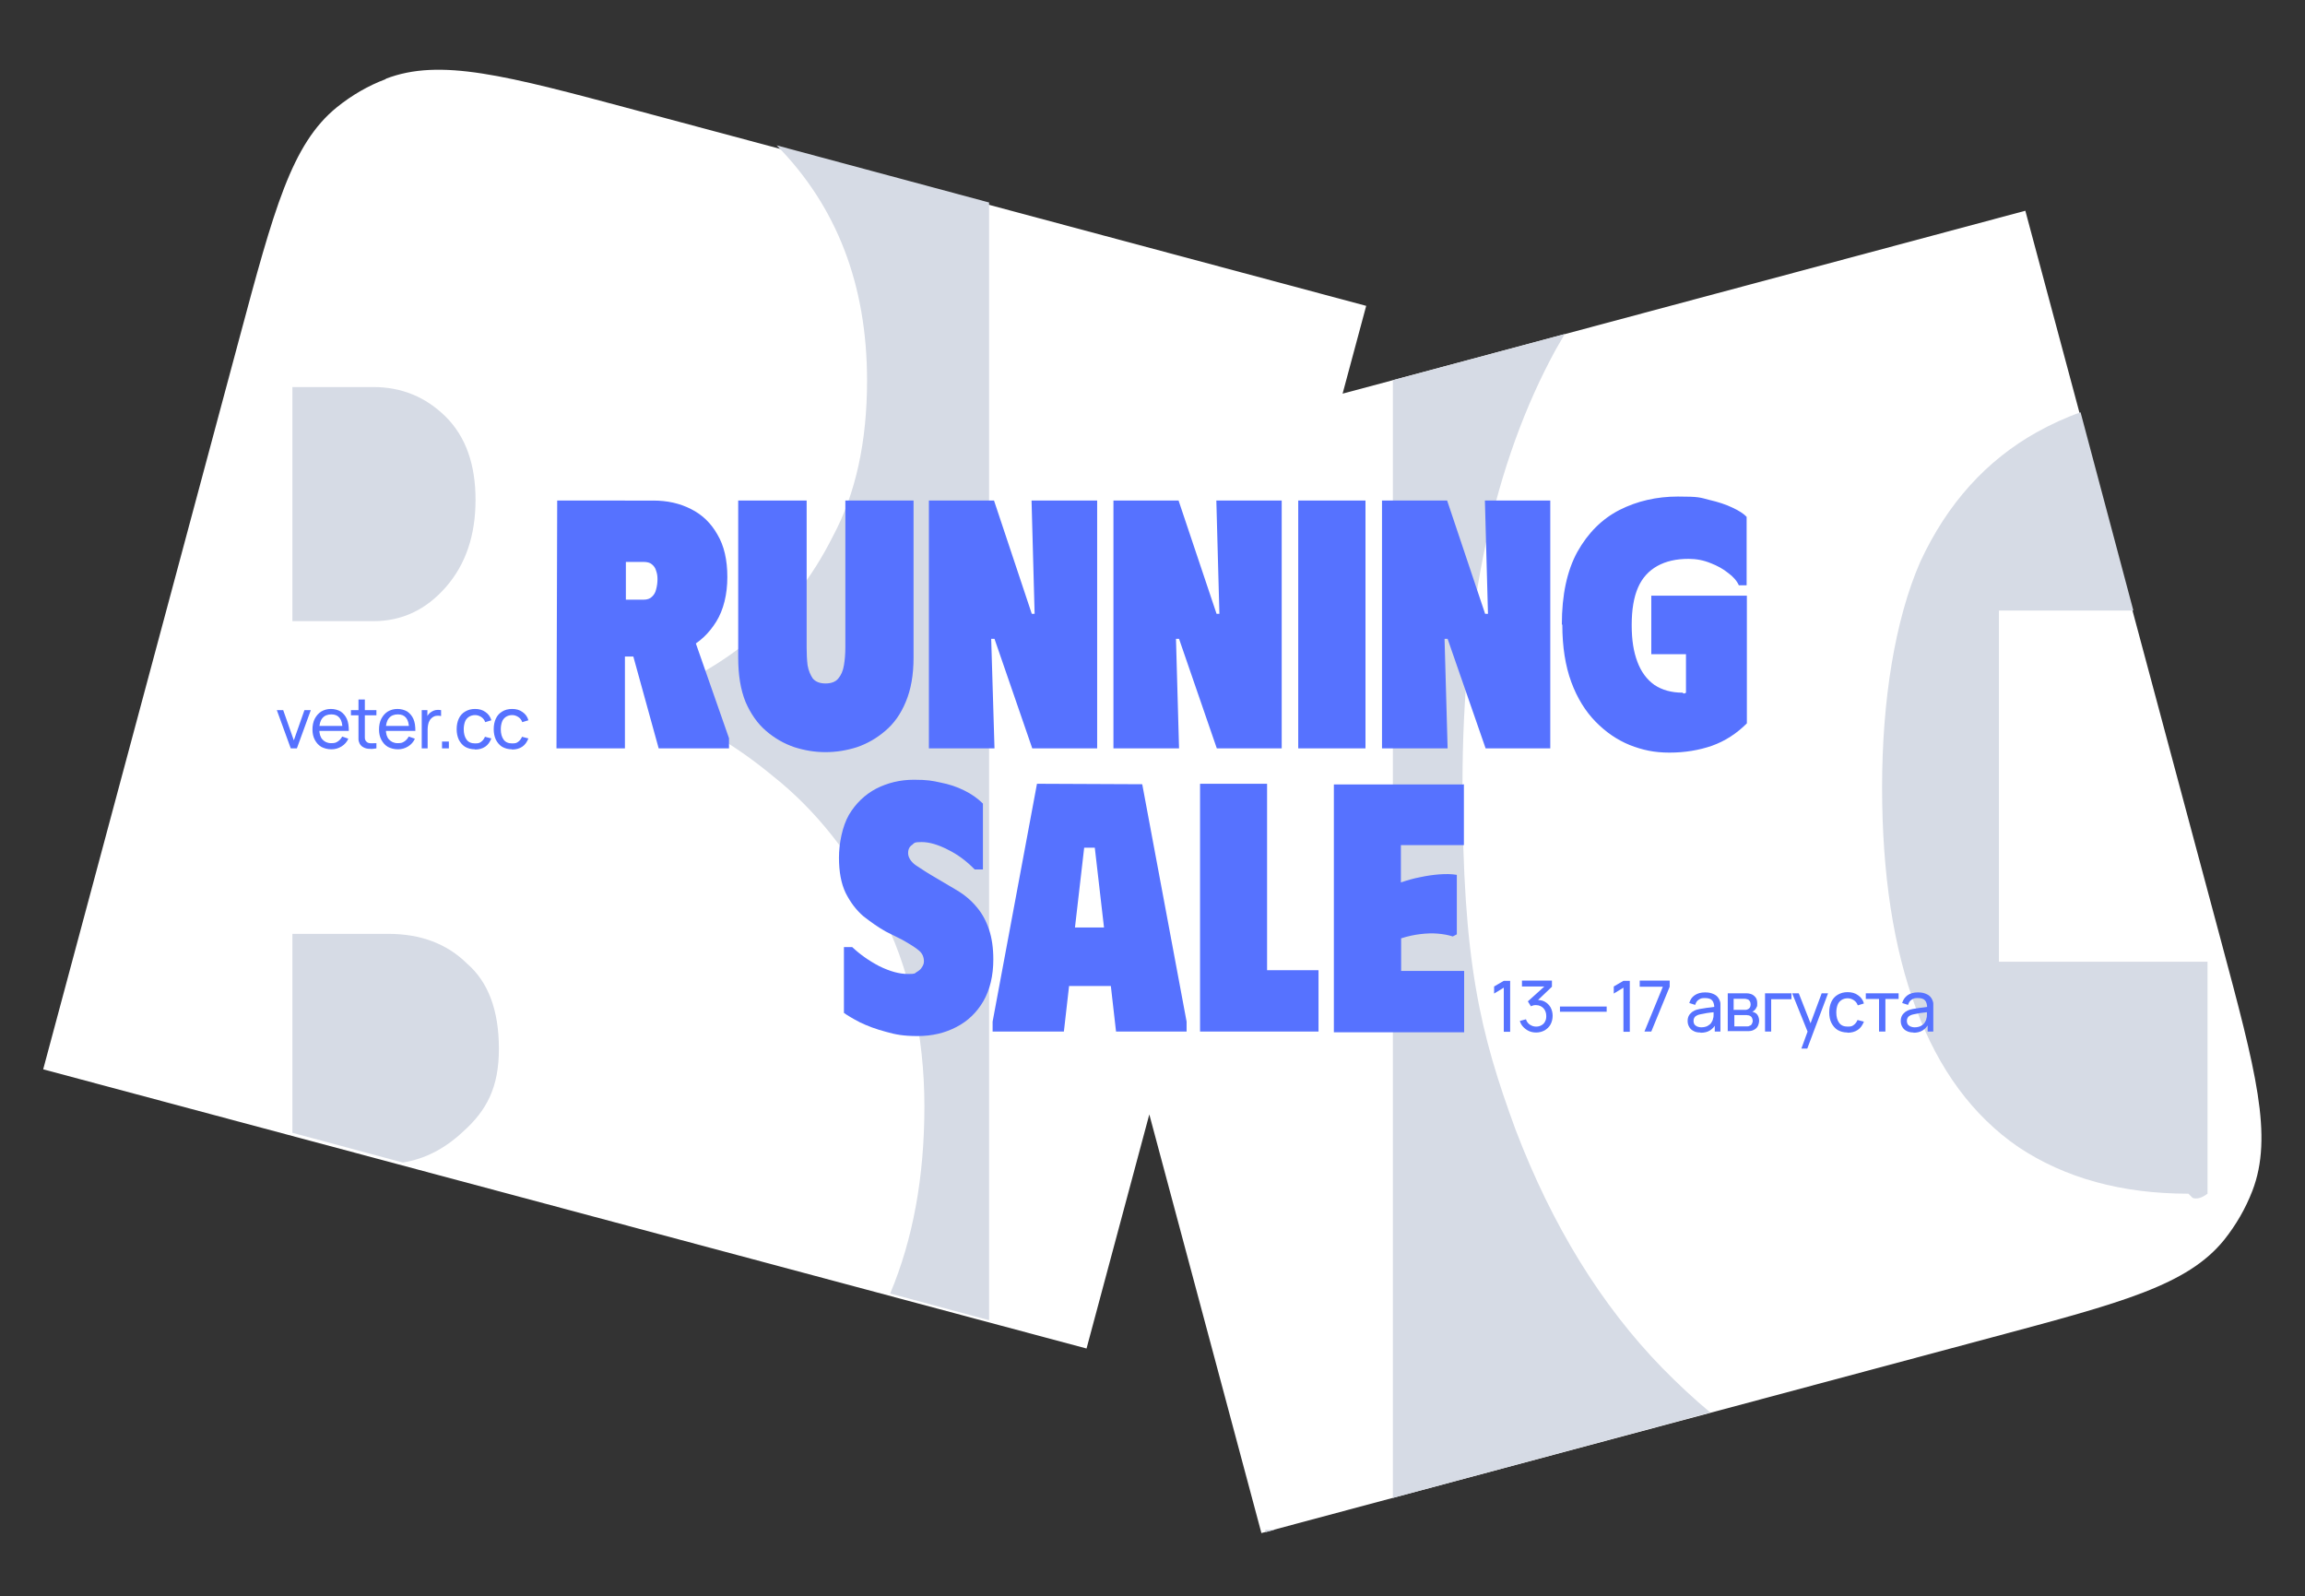
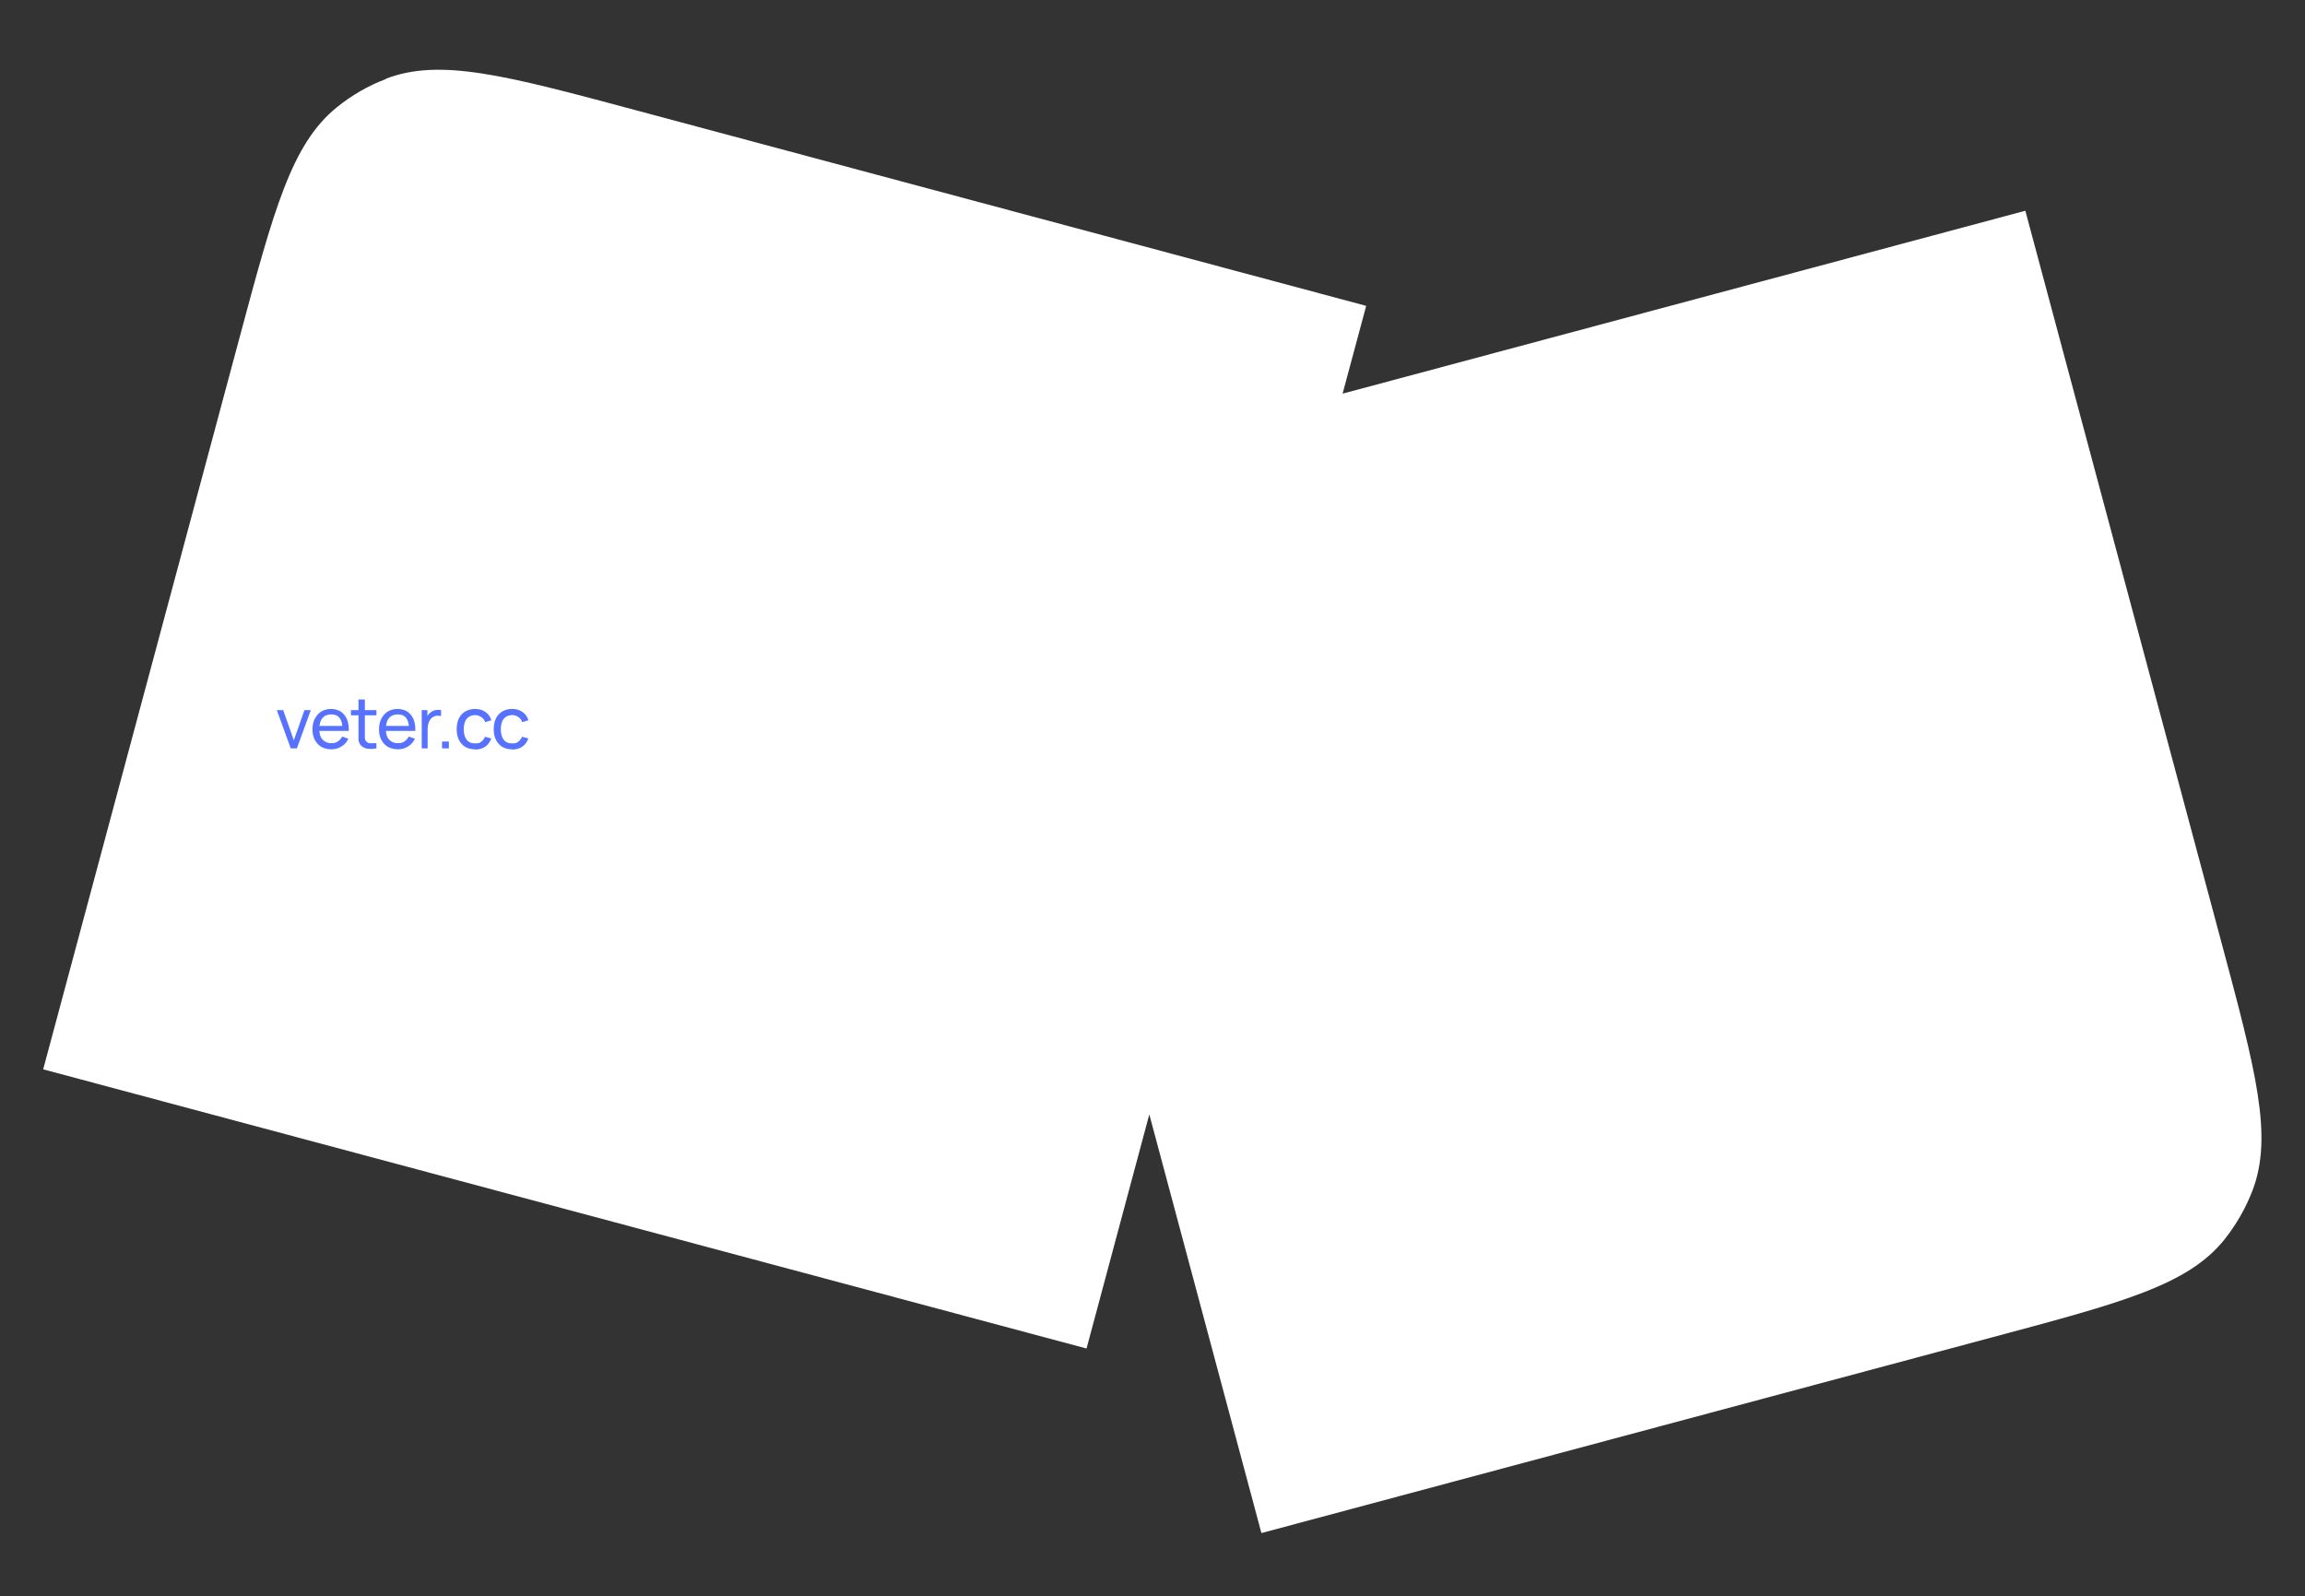
<svg xmlns="http://www.w3.org/2000/svg" id="Layer_1" version="1.1" viewBox="0 0 976.7 676.3">
  <rect x="0" y="0" width="976.7" height="676.3" fill="#333333" stroke="none" />
  <defs>
    <style>
      .st0 {
        fill: #fff;
      }

      .st1 {
        fill: #d6dbe5;
      }

      .st2 {
        fill: #5672ff;
      }
    </style>
  </defs>
  <g>
    <path class="st0" d="M163.4,33.4c23.1-8.9,50.8-1.5,106,13.3l309.5,82.9-10,37.2,289.3-77.5,82.9,309.3c14.8,55.2,22.2,82.8,13.3,106-2.9,7.5-6.9,14.4-11.9,20.7-15.6,19.3-43.2,26.6-98.5,41.4l-309.5,82.9-47.5-177.4-26.6,99.2L18.3,453.1,101.3,143.8c14.8-55.2,22.2-82.8,41.5-98.4,6.2-5,13.2-9.1,20.7-11.9Z" />
-     <path class="st1" d="M536.4,649.2l-.3-1h4l-3.7,1ZM663,141.6c-1.2,2-2.4,4.1-3.6,6.2-26.4,48.1-39.7,109.7-39.7,184.8s7.5,105.2,22.5,146.1c15.6,40.9,36.4,74.5,62.2,101,6.6,6.7,13.3,13,20.3,18.8l-134.5,36.2V161.1l72.6-19.5ZM419.1,85.8v473.6l-41.9-11.3c9.7-23.1,14.5-49.5,14.5-79.3s-6.3-59.5-18.9-83c-12-23.4-27-42.4-45.1-56.8-17.4-14.4-34-23.7-49.6-28v-7.2c13.8-4.8,27.4-12.6,40.6-23.4,13.8-10.8,25.2-25.2,34.3-43.3,9.6-18,14.4-40,14.4-65.8,0-40.6-12.8-73.8-38.3-99.7l90,24.2ZM904,258.7h-57v148.8h88.4v98.3c-2.4,1.8-4.5,2.4-6.3,1.8-1.2-1.2-1.8-1.8-1.8-1.8-28.3,0-52.3-6.6-72.1-19.8-19.2-13.2-33.7-32.8-43.3-58.6-9.6-25.8-14.4-57.1-14.4-93.8s5.4-70.9,16.2-95.6c11.4-24.6,28-43,49.6-55,5.8-3.2,11.8-6,18.3-8.3l22.4,84.1ZM164.5,395.7c13.8,0,24.9,4.2,33.4,12.6,9,7.8,13.5,19.8,13.5,36.1s-5.1,26.1-15.3,35.2c-7.7,7.2-16.1,11.5-25.4,13l-46.8-12.6v-84.3h40.6ZM158.2,164c12,0,22.2,4.2,30.7,12.6,8.4,8.4,12.6,20.1,12.6,35.2s-4.2,27.4-12.6,37c-8.4,9.6-18.6,14.4-30.7,14.4h-34.3v-99.2h34.3Z" />
  </g>
-   <path class="st2" d="M236.1,212.1h28.7v105h-29l.3-105ZM276.8,212.1c6,0,11.3,1.2,16,3.6,4.8,2.4,8.5,6,11.2,10.8,2.8,4.7,4.2,10.7,4.2,18s-1.6,13.9-4.7,18.9-7.1,8.8-12,11.2c-4.8,2.4-9.9,3.6-15.3,3.6h-25.5v-66.1h26ZM265.2,254.1h7.5c1.5,0,2.7-.4,3.5-1.2.9-.8,1.5-1.8,1.8-3.1.4-1.4.6-2.9.6-4.4s-.2-2.5-.6-3.6c-.3-1.1-.9-2-1.8-2.7-.8-.7-2-1-3.5-1h-7.5v16ZM264.2,263.1l27.6.8,17.1,48.9v4.3h-29.8l-14.9-54ZM387.1,278.7c0,7.3-1.1,13.5-3.3,18.7-2.1,5.1-5,9.2-8.7,12.3-3.6,3.1-7.6,5.4-12,6.9-4.4,1.4-8.8,2.1-13.3,2.1s-8.8-.7-13.2-2.1c-4.4-1.5-8.4-3.8-12-6.9-3.6-3.1-6.5-7.2-8.7-12.3-2.1-5.2-3.1-11.4-3.1-18.7v-66.6h29v62.2c0,2.7.1,5.2.4,7.6.4,2.3,1.2,4.1,2.2,5.6,1.2,1.4,3,2.1,5.4,2.1s4.3-.7,5.4-2.1c1.2-1.4,2-3.2,2.4-5.6.4-2.4.6-4.9.6-7.6v-62.2h28.9v66.6ZM437.1,212.1h27.8v105h-27.5l-16-46.4h-1.4l1.4,46.4h-27.8v-105h27.6l16,48h1.2l-1.3-48ZM515.3,212.1h27.8v105h-27.5l-16-46.4h-1.3l1.3,46.4h-27.8v-105h27.6l16.1,48h1.2l-1.3-48ZM550.1,212.1h28.5v105h-28.5v-105ZM629.1,212.1h27.8v105h-27.4l-16.1-46.4h-1.3l1.3,46.4h-27.8v-105h27.6l16.1,48h1.2l-1.3-48ZM661.8,264.6c0-12.5,2.2-22.8,6.6-30.8,4.5-8,10.4-13.9,17.8-17.7,7.5-3.8,15.8-5.7,24.8-5.7s9.3.4,13.2,1.4c3.9.9,7.2,2,9.9,3.3,2.8,1.3,4.8,2.6,6,3.9v29h-3.3c-.8-1.8-2.3-3.6-4.5-5.2-2.1-1.7-4.6-3.1-7.5-4.2-2.9-1.2-6-1.8-9.3-1.8-5.2,0-9.6,1-13.2,3-3.6,2-6.4,5-8.2,9.1-1.8,4.1-2.7,9.4-2.7,15.9s.8,11.3,2.4,15.6,4,7.5,7.2,9.8c3.3,2.2,7.3,3.3,12,3.3,0,0,.1.1.3.3.3.1.7,0,1.1-.3v-16.3h-14.7v-24.8h40.5v54.1c-4.3,4.3-9.2,7.5-14.8,9.5-5.5,1.9-11.5,2.9-18,2.9s-11.4-1.1-16.8-3.2c-5.4-2.2-10.2-5.5-14.5-9.9-4.3-4.4-7.8-10-10.3-16.8-2.5-6.8-3.8-14.9-3.8-24.3ZM420.9,406.5c0,6.9-1.4,12.8-4.2,17.7-2.8,4.8-6.6,8.5-11.5,11-4.8,2.5-10.2,3.8-16.3,3.8s-9.3-.6-13.5-1.8c-4.2-1.1-7.9-2.5-11-4-3.1-1.6-5.4-3-6.8-4v-27.9h3.5c3.3,3.1,7.1,5.8,11.5,8.1,4.5,2.2,8.5,3.3,12,3.3s2.8-.2,3.8-.8,1.8-1.2,2.2-2c.6-.8.9-1.7.9-2.5,0-2-.8-3.6-2.2-4.7-1.4-1.2-3.8-2.7-7-4.5l-7-3.5c-3.2-1.8-6.3-4-9.5-6.5-3-2.6-5.5-5.9-7.5-9.9-1.9-4-2.8-9-2.8-14.9s1.4-13.2,4.2-18.1c2.9-4.9,6.8-8.6,11.5-11.1,4.9-2.5,10.2-3.8,16-3.8s7.8.4,11.4,1.2c3.6.7,6.9,1.8,9.9,3.3,3.1,1.5,5.8,3.4,8,5.6v27.9h-3.5c-3.5-3.6-7.3-6.4-11.4-8.4-4.1-2.1-7.8-3.2-11.1-3.2s-3,.4-4,1.2c-1.1.7-1.7,1.8-1.7,3.5s1.1,3.6,3.2,5.1c2.2,1.5,5.3,3.5,9.3,5.8l8.1,4.8c3.4,2,6.2,4.4,8.5,7.2,2.3,2.7,4,5.9,5.2,9.5,1.2,3.6,1.8,7.8,1.8,12.6ZM420.6,437.1v-4.2l18.8-100.8,44.6.2,18.8,100.6v4.2h-29.9l-2.2-19.3h-17.7l-2.2,19.3h-30ZM455.5,393h12.3l-3.9-33.8h-4.5l-3.9,33.8ZM508.4,332.1h28.5v79h21.8v26h-50.2v-105ZM620.3,332.1v26h-26.7v15.8c2.7-.9,5.4-1.7,8.1-2.2,2.8-.6,5.5-1,8.1-1.2,2.7-.2,5.2-.2,7.5.2v25.2l-1.7.9c-1.9-.6-4-1-6.4-1.2-2.3-.2-4.8-.1-7.3.2-2.6.3-5.4.9-8.2,1.8v13.8h26.7v26h-55.2v-105h55.2Z" />
  <path class="st2" d="M123.2,317.1l-5.9-16.2h2.7l4.5,12.8,4.5-12.8h2.7l-5.9,16.2h-2.7ZM140.4,317.5c-1.6,0-3-.4-4.2-1-1.2-.7-2.1-1.7-2.8-3-.7-1.3-1-2.8-1-4.4s.3-3.3,1-4.6c.7-1.3,1.6-2.3,2.7-3,1.2-.7,2.5-1.1,4.1-1.1s3,.4,4.2,1.1c1.1.8,2,1.8,2.6,3.2.6,1.4.8,3,.8,5h-2.7v-1c0-2-.4-3.5-1.2-4.5-.8-1-1.9-1.5-3.5-1.5s-2.9.5-3.8,1.6-1.3,2.6-1.3,4.6.4,3.4,1.3,4.4c.9,1,2.1,1.6,3.7,1.6s2-.2,2.8-.7c.8-.5,1.4-1.2,1.9-2.1l2.6.9c-.6,1.4-1.6,2.5-2.9,3.3-1.3.8-2.7,1.2-4.2,1.2ZM134.4,309.7v-2.1h12v2.1h-12ZM159.5,317.1c-1,.2-1.9.3-2.9.2-.9,0-1.8-.2-2.5-.6-.7-.3-1.3-.9-1.7-1.6-.3-.6-.5-1.3-.5-1.9,0-.7,0-1.4,0-2.2v-14.6h2.7v14.5c0,.7,0,1.2,0,1.7,0,.5.1.9.3,1.2.4.6.9,1,1.7,1.1.8.1,1.7,0,2.9,0v2.3ZM148.7,303.1v-2.2h10.8v2.2h-10.8ZM168.6,317.5c-1.6,0-3-.4-4.2-1-1.2-.7-2.1-1.7-2.8-3-.7-1.3-1-2.8-1-4.4s.3-3.3,1-4.6c.7-1.3,1.6-2.3,2.7-3,1.2-.7,2.5-1.1,4.1-1.1s3,.4,4.2,1.1c1.1.8,2,1.8,2.6,3.2.6,1.4.8,3,.8,5h-2.7v-1c0-2-.4-3.5-1.2-4.5-.8-1-1.9-1.5-3.5-1.5s-2.9.5-3.8,1.6-1.3,2.6-1.3,4.6.4,3.4,1.3,4.4c.9,1,2.1,1.6,3.7,1.6s2-.2,2.8-.7c.8-.5,1.4-1.2,1.9-2.1l2.6.9c-.6,1.4-1.6,2.5-2.9,3.3-1.3.8-2.7,1.2-4.2,1.2ZM162.6,309.7v-2.1h12v2.1h-12ZM178.7,317.1v-16.2h2.4v3.9l-.4-.5c.2-.5.4-1,.7-1.4.3-.4.7-.8,1-1,.4-.3.9-.6,1.4-.8.5-.2,1.1-.3,1.6-.3.5,0,1.1,0,1.5.1v2.5c-.6-.1-1.2-.2-1.8-.1-.7,0-1.3.3-1.9.7-.5.4-.9.8-1.2,1.4-.3.5-.5,1.1-.6,1.7-.1.6-.2,1.2-.2,1.9v8.1h-2.7ZM187.3,317.1v-2.9h2.9v2.9h-2.9ZM201.2,317.5c-1.6,0-3-.4-4.2-1.1-1.1-.7-2-1.8-2.6-3-.6-1.3-.9-2.8-.9-4.4,0-1.7.3-3.2.9-4.5.6-1.3,1.5-2.3,2.7-3,1.2-.7,2.5-1.1,4.2-1.1s3.2.4,4.4,1.3c1.2.8,2.1,2,2.5,3.5l-2.6.8c-.3-.9-.9-1.7-1.7-2.2-.8-.5-1.6-.8-2.6-.8s-2,.3-2.7.8c-.7.5-1.3,1.2-1.6,2.1-.3.9-.5,1.9-.5,3.1,0,1.8.4,3.3,1.2,4.4.8,1.1,2,1.6,3.6,1.6s1.9-.2,2.6-.7c.7-.5,1.2-1.2,1.6-2.1l2.7.7c-.6,1.5-1.4,2.7-2.6,3.5s-2.6,1.2-4.3,1.2ZM216.9,317.5c-1.6,0-3-.4-4.2-1.1-1.1-.7-2-1.8-2.6-3-.6-1.3-.9-2.8-.9-4.4,0-1.7.3-3.2.9-4.5.6-1.3,1.5-2.3,2.7-3,1.1-.7,2.5-1.1,4.2-1.1s3.2.4,4.4,1.3c1.2.8,2.1,2,2.5,3.5l-2.6.8c-.3-.9-.9-1.7-1.7-2.2-.8-.5-1.6-.8-2.6-.8s-2,.3-2.7.8c-.7.5-1.3,1.2-1.6,2.1-.3.9-.5,1.9-.5,3.1,0,1.8.4,3.3,1.2,4.4.8,1.1,2,1.6,3.6,1.6s1.9-.2,2.6-.7c.7-.5,1.2-1.2,1.6-2.1l2.7.7c-.6,1.5-1.4,2.7-2.6,3.5s-2.6,1.2-4.3,1.2Z" />
-   <path class="st2" d="M637.2,437.1v-18.6l-4.1,2.5v-3l4.1-2.4h2.7v21.6h-2.7ZM650.9,437.5c-1.1,0-2.1-.2-3-.6-.9-.4-1.7-1-2.4-1.7-.7-.7-1.2-1.6-1.5-2.6l2.6-.7c.3,1,.9,1.8,1.7,2.3.8.5,1.6.8,2.6.8.9,0,1.6-.2,2.3-.6.7-.4,1.2-.9,1.5-1.6.4-.7.5-1.4.5-2.3,0-1.3-.4-2.4-1.2-3.3-.8-.8-1.8-1.3-3.1-1.3s-.7,0-1.1.1c-.4.1-.8.2-1.1.4l-1.3-2.1,8-7.2.3.9h-10.8v-2.5h12.7v2.6l-6.8,6.5v-.9c1.4,0,2.6.1,3.7.7,1.1.6,1.9,1.4,2.5,2.4.6,1.1.9,2.3.9,3.6s-.3,2.6-.9,3.7-1.5,1.9-2.5,2.5c-1.1.6-2.3.9-3.6.9ZM661,428.7v-2.2h19.8v2.2h-19.8ZM687.9,437.1v-18.6l-4.1,2.5v-3l4.1-2.4h2.7v21.6h-2.7ZM696.8,437.1l7.8-19h-9.8v-2.6h12.7v2.6l-7.8,19h-2.9ZM720.5,437.5c-1.2,0-2.2-.2-3-.7-.8-.4-1.4-1-1.8-1.8-.4-.7-.6-1.5-.6-2.4s.2-1.6.5-2.2c.3-.6.8-1.1,1.4-1.6.6-.4,1.3-.8,2.1-1,.8-.2,1.6-.4,2.6-.5,1-.2,1.9-.3,2.9-.4s1.9-.3,2.8-.4l-1,.6c0-1.4-.3-2.5-.9-3.2-.6-.7-1.6-1-3.1-1s-1.8.2-2.6.7c-.7.4-1.2,1.2-1.5,2.2l-2.5-.8c.4-1.4,1.1-2.5,2.3-3.3s2.6-1.2,4.4-1.2,2.7.3,3.8.8c1.1.5,1.8,1.3,2.3,2.4.2.5.4,1,.4,1.6,0,.6,0,1.2,0,1.8v10h-2.4v-3.9l.6.4c-.6,1.3-1.5,2.3-2.6,3-1.1.7-2.4,1-4,1ZM720.9,435.3c1,0,1.8-.2,2.5-.5.7-.4,1.3-.8,1.7-1.4.4-.6.7-1.2.8-1.9.2-.5.2-1.1.2-1.7,0-.6,0-1.1,0-1.4l.9.4c-.9.1-1.7.2-2.6.3-.8.1-1.6.2-2.4.4-.8.1-1.4.3-2,.4-.4.1-.9.3-1.2.5-.4.2-.7.5-.9.9-.2.3-.3.8-.3,1.3s.1.9.3,1.3c.2.4.6.7,1.1,1,.5.2,1.1.4,1.9.4ZM732.1,437.1v-16.2h6.9c.4,0,.9,0,1.3,0,.5,0,.9.1,1.3.2.9.2,1.6.7,2.2,1.4.6.7.8,1.6.8,2.7s0,1.1-.3,1.6c-.2.5-.4.8-.8,1.2-.2.2-.3.3-.5.4-.2.1-.4.2-.5.3.3,0,.7.2,1.1.4.6.3,1,.7,1.3,1.3.3.6.5,1.3.5,2.1s-.3,2-.8,2.7c-.5.7-1.3,1.2-2.2,1.5-.4.1-.8.2-1.3.2-.5,0-.9,0-1.4,0h-7.7ZM734.8,434.9h4.8c.2,0,.5,0,.8,0,.3,0,.6,0,.8-.2.5-.1.9-.4,1.1-.8.2-.4.4-.9.4-1.3s-.2-1.2-.5-1.6c-.3-.4-.8-.7-1.4-.8-.2,0-.4,0-.7-.1-.2,0-.4,0-.6,0h-4.6v4.8ZM734.8,427.9h4c.3,0,.6,0,.9,0,.3,0,.6-.1.8-.2.5-.2.8-.5,1-.8.2-.4.3-.8.3-1.3s-.1-1-.4-1.4c-.2-.4-.6-.7-1.1-.8-.3-.1-.7-.2-1.1-.2-.4,0-.6,0-.8,0h-3.8v4.8ZM747.9,437.1v-16.2h11.2v2.5h-8.6v13.7h-2.7ZM763.3,444.3l3.1-8.5v2.5s-7-17.4-7-17.4h2.8l5.5,14h-1l5.2-14h2.7l-8.8,23.4h-2.6ZM782.8,437.5c-1.6,0-3-.4-4.2-1.1-1.1-.7-2-1.8-2.6-3s-.9-2.8-.9-4.4c0-1.7.3-3.2.9-4.5.6-1.3,1.5-2.3,2.7-3,1.2-.7,2.5-1.1,4.2-1.1s3.2.4,4.4,1.3c1.2.8,2.1,2,2.5,3.5l-2.6.8c-.3-.9-.9-1.7-1.7-2.2-.8-.5-1.6-.8-2.6-.8s-2,.3-2.7.8c-.7.5-1.3,1.2-1.6,2.1-.3.9-.5,1.9-.5,3.1,0,1.8.4,3.3,1.2,4.4.8,1.1,2,1.6,3.6,1.6s1.9-.2,2.6-.7c.7-.5,1.2-1.2,1.6-2.1l2.7.7c-.6,1.5-1.4,2.7-2.6,3.5-1.2.8-2.6,1.2-4.3,1.2ZM796.2,437.1v-13.8h-5.6v-2.4h13.9v2.4h-5.6v13.8h-2.7ZM810.9,437.5c-1.2,0-2.2-.2-3.1-.7-.8-.4-1.4-1-1.8-1.8-.4-.7-.6-1.5-.6-2.4s.2-1.6.5-2.2c.3-.6.8-1.1,1.4-1.6.6-.4,1.3-.8,2.1-1,.8-.2,1.6-.4,2.6-.5,1-.2,1.9-.3,2.9-.4s1.9-.3,2.7-.4l-1,.6c0-1.4-.3-2.5-.9-3.2-.6-.7-1.6-1-3.1-1s-1.8.2-2.6.7c-.7.4-1.2,1.2-1.5,2.2l-2.5-.8c.4-1.4,1.2-2.5,2.3-3.3s2.6-1.2,4.4-1.2,2.7.3,3.8.8c1.1.5,1.8,1.3,2.3,2.4.2.5.4,1,.4,1.6,0,.6,0,1.2,0,1.8v10h-2.4v-3.9l.5.4c-.6,1.3-1.5,2.3-2.6,3-1.1.7-2.4,1-4,1ZM811.3,435.3c1,0,1.8-.2,2.5-.5.7-.4,1.3-.8,1.7-1.4.4-.6.7-1.2.8-1.9.2-.5.2-1.1.2-1.7,0-.6,0-1.1,0-1.4l.9.4c-.9.1-1.7.2-2.6.3s-1.6.2-2.4.4c-.8.1-1.4.3-2,.4-.4.1-.9.3-1.2.5-.4.2-.7.5-.9.9-.2.3-.3.8-.3,1.3s.1.9.3,1.3c.2.4.6.7,1.1,1,.5.2,1.1.4,1.9.4Z" />
</svg>